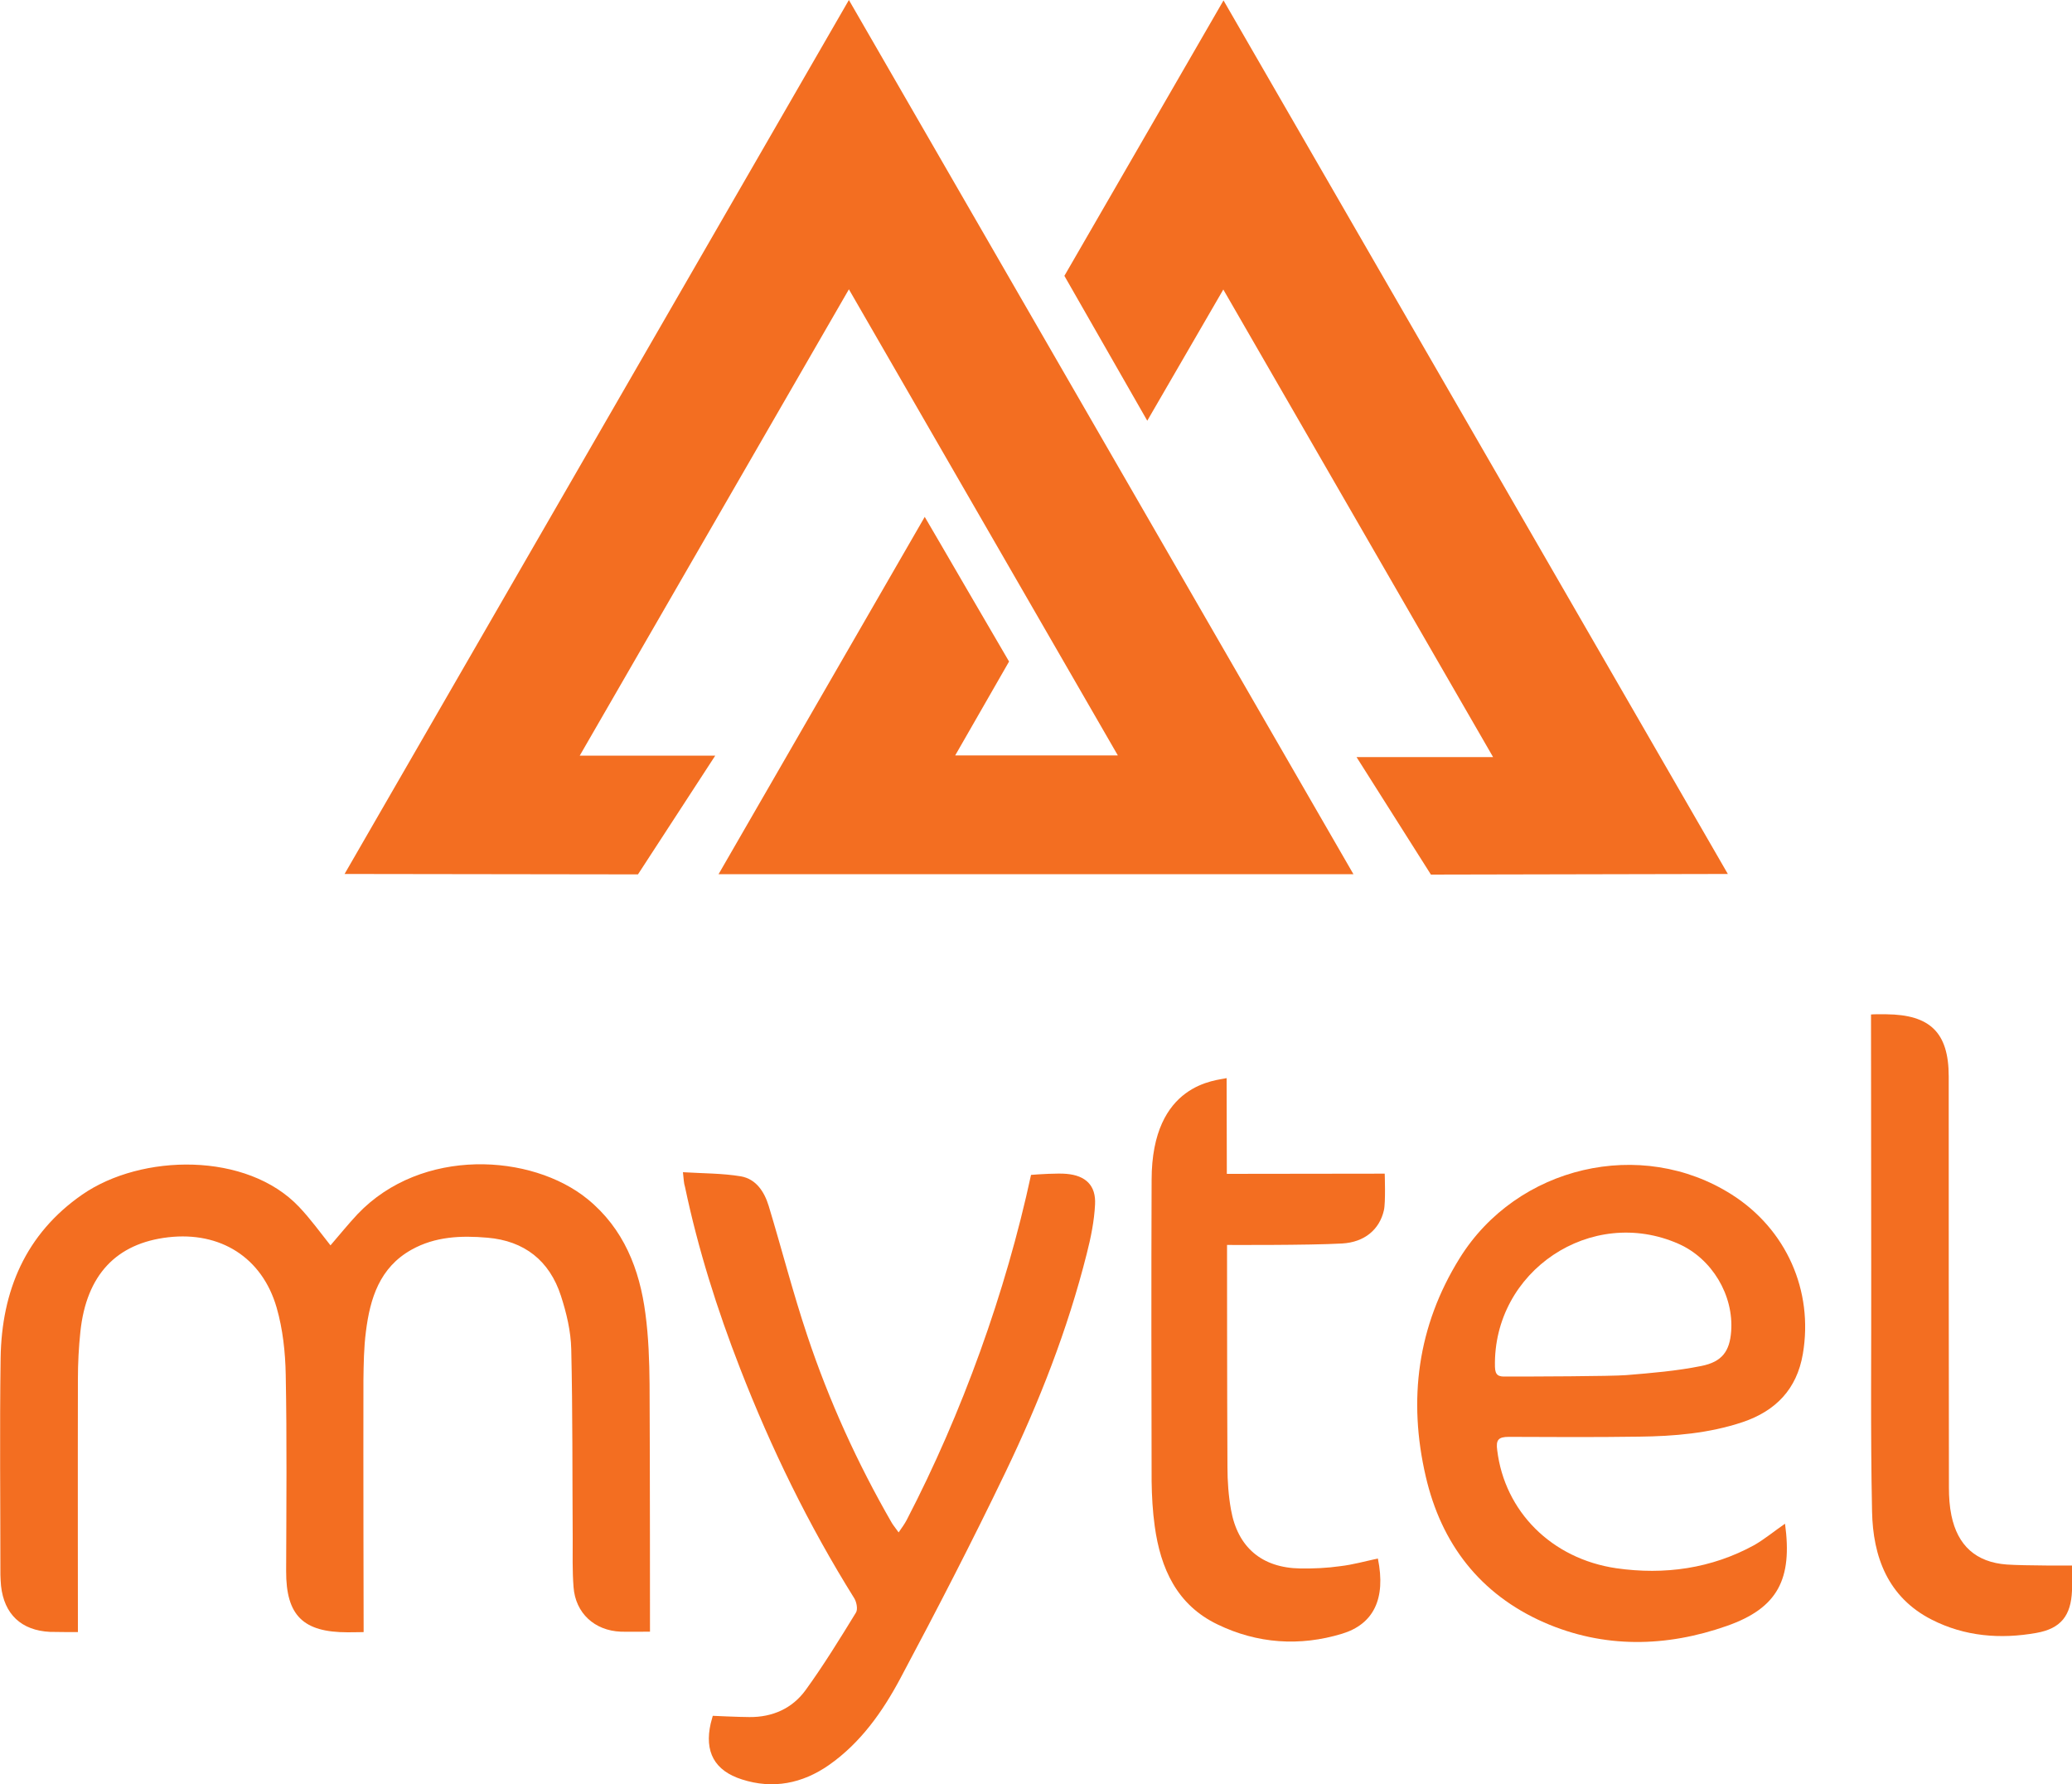
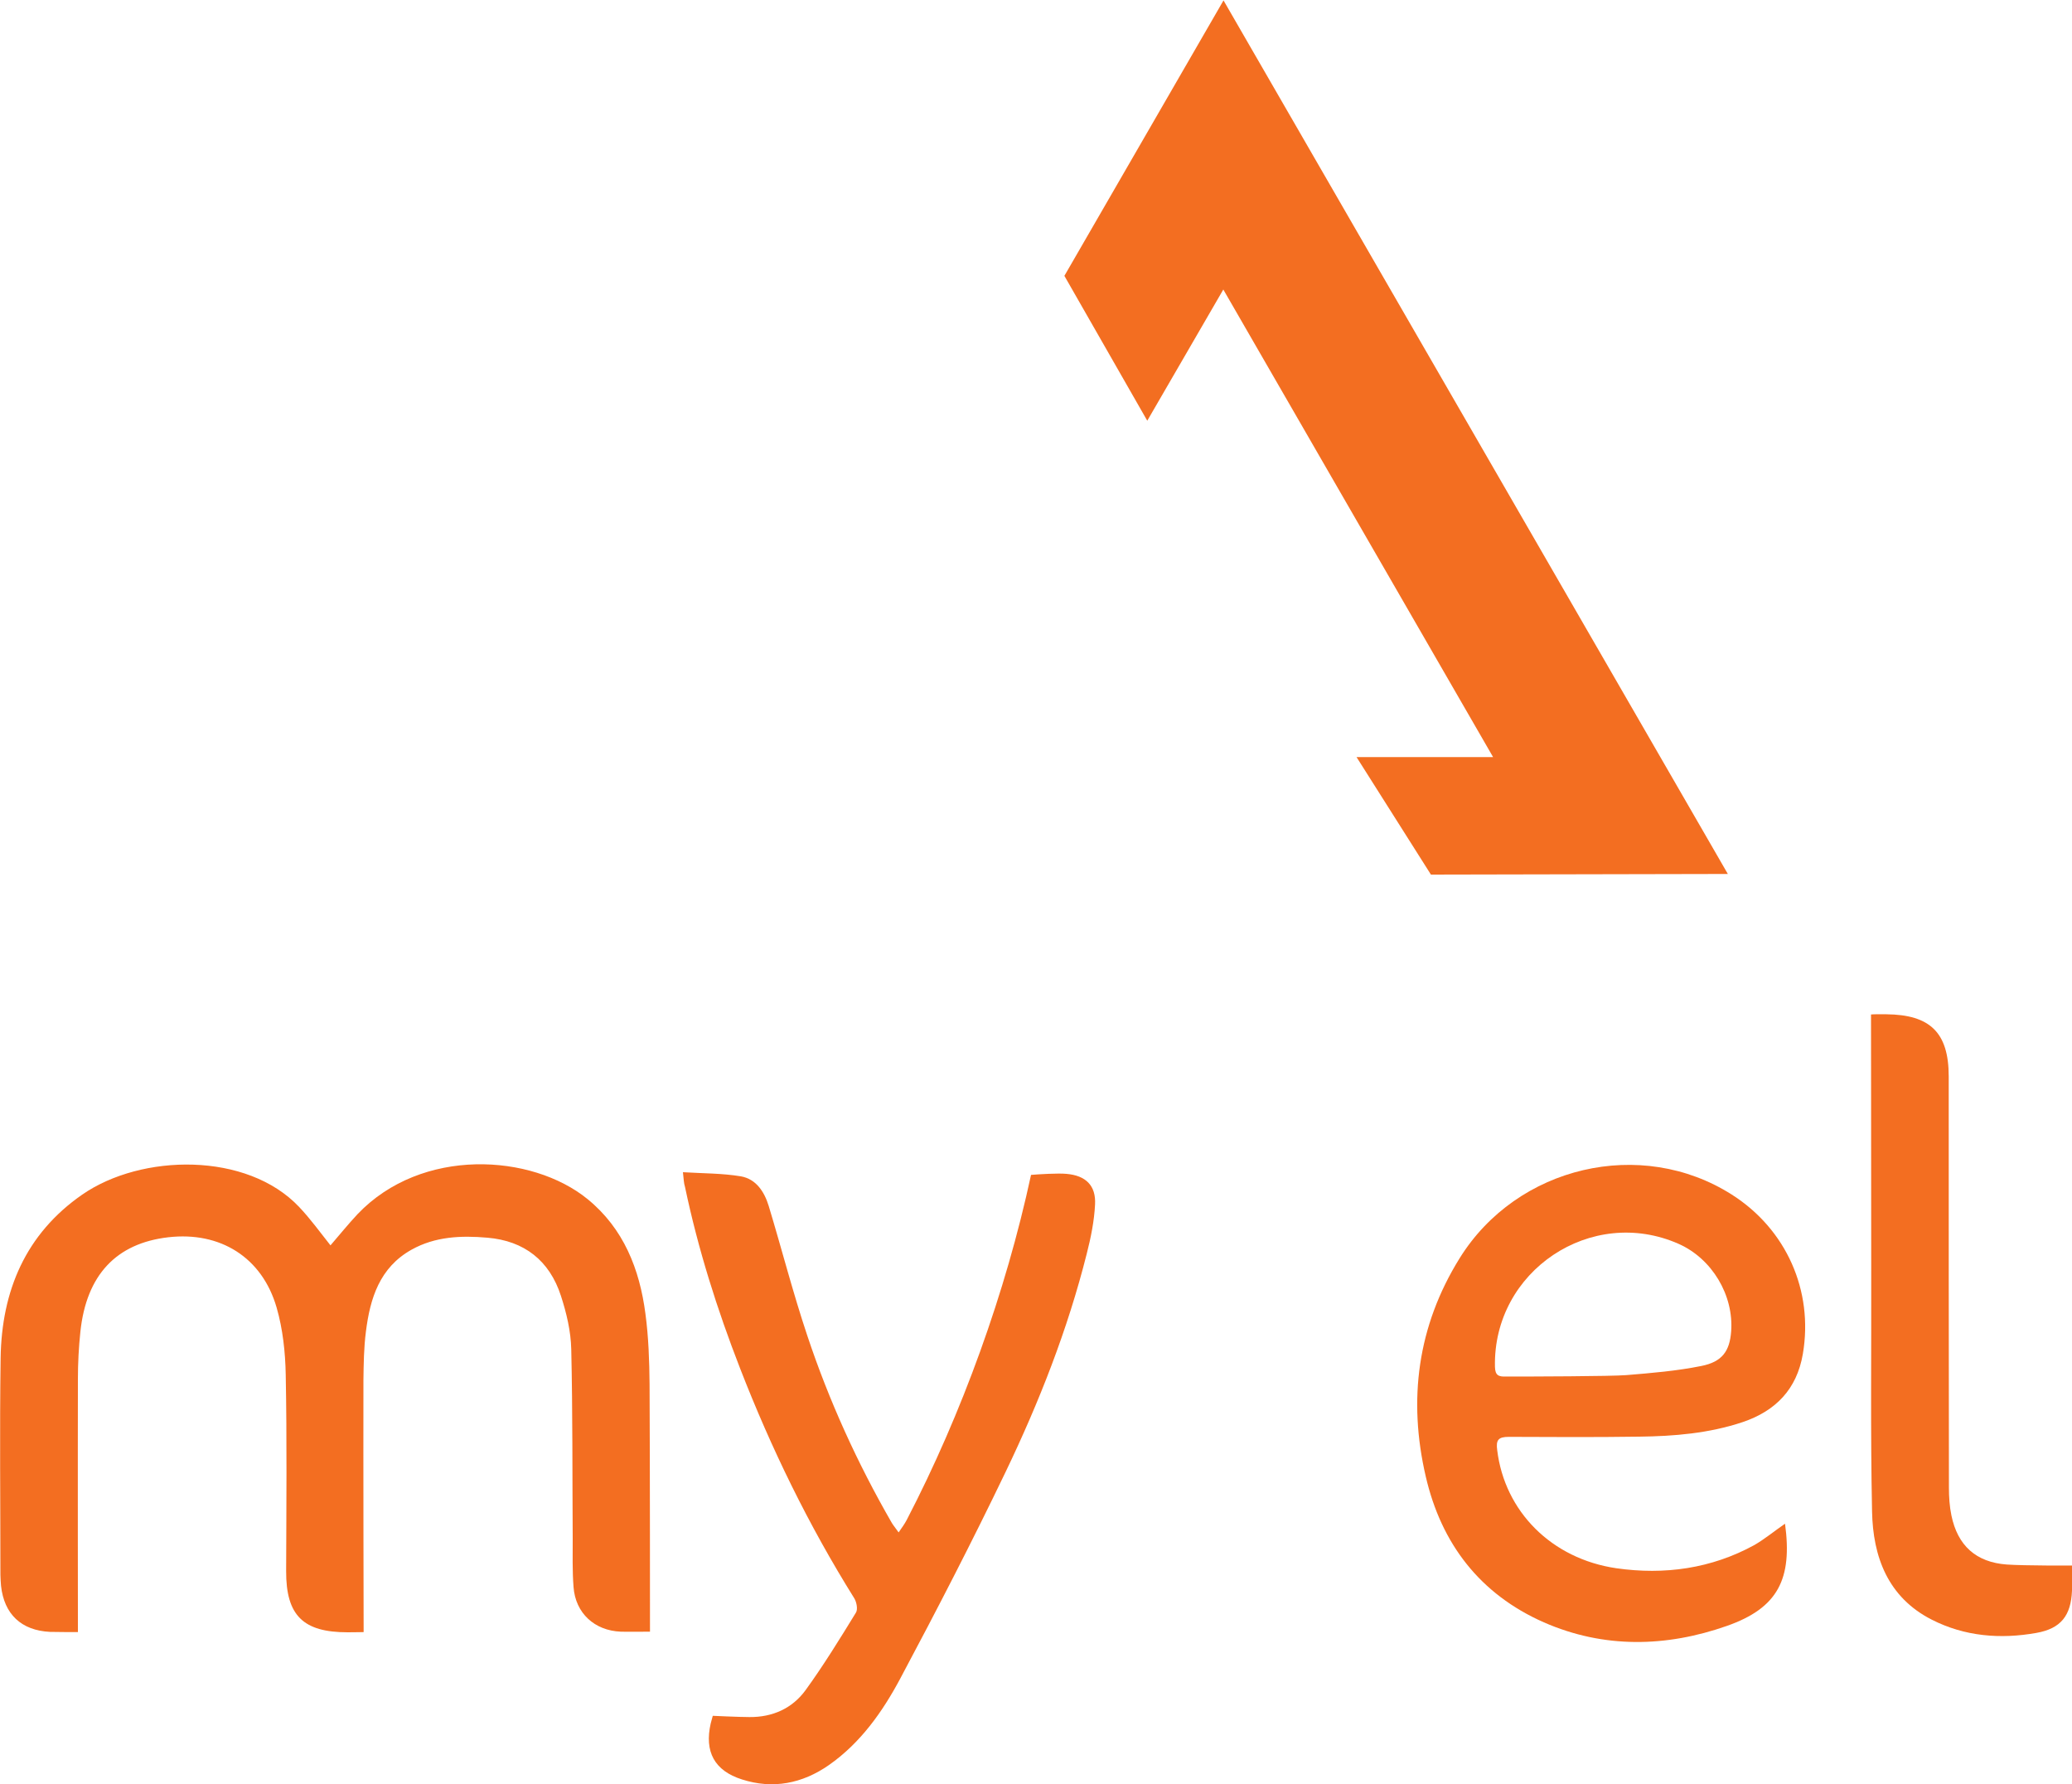
<svg xmlns="http://www.w3.org/2000/svg" x="0px" y="0px" width="100%" height="100%" viewBox="0, 0, 1000, 860.9" preserveAspectRatio="xMidYMid" font-size="0" id="Layer_1" xml:space="preserve" enable-background="new 0 0 1000 860.9" version="1.1">
  <style xml:space="preserve" type="text/css">
	.st0{fill:#F36E21;}
</style>
  <g id="Q999K2.tif" xml:space="preserve">
    <g xml:space="preserve">
-       <path d="M409.7 139.6 L279.8 364.6 L345.2 364.6 L307.9 421.9 L166.3 421.7 L409.7 0 L653.2 421.8 L346.8 421.8 L446.3 249.4 C446.3 249.4 459.7 272.3 466 283.2 C471.8 293.2 487 319.2 487 319.2 L461 364.5 L539.5 364.5 L409.7 139.6 z" xml:space="preserve" class="st0" style="fill:#F36E21;" />
      <polygon points="590.5,0.2 833.9,421.7 690.6,422 654.7,365.3 720.6,365.3 590.4,139.7 553.7,203 513.7,133.1" xml:space="preserve" class="st0" style="fill:#F36E21;" />
      <path d="M159.5 600.9 C163.9 595.8 168.1 590.6 172.6 585.8 C203.5 553.4 256.6 556.6 283.6 578.6 C301 592.8 308.7 612.4 311.5 633.9 C313 645.1 313.4 656.6 313.5 667.9 C313.7 705.2 313.7 787.3 313.7 787.3 C313.7 787.3 301.8 787.4 299.6 787.3 C287 786.8 277.7 778.4 276.8 765.7 C276.2 757.9 276.4 750 276.4 742.2 C276.2 711.8 276.4 681.4 275.7 651 C275.5 642.3 273.4 633.5 270.7 625.2 C265.2 608.3 253.1 598.7 235.2 597.2 C222.6 596.1 210 596.6 198.6 603 C183.2 611.6 178.6 626.5 176.6 642.5 C175.6 650.2 175.5 658.1 175.4 666 C175.3 704.1 175.5 787.5 175.5 787.5 C175.5 787.5 171.2 787.6 167.8 787.6 C146.4 787.6 138 779.6 138.1 758 C138.2 726.4 138.5 694.8 137.9 663.3 C137.7 652.5 136.5 641.3 133.5 630.9 C126.5 606.7 106.3 594.1 81.2 597 C56.1 599.9 41.7 615.2 38.8 642.5 C38 650.1 37.6 657.7 37.6 665.4 C37.5 703.5 37.6 787.5 37.6 787.5 C37.6 787.5 25.9 787.5 24.1 787.4 C10.3 786.7 2 778.9 0.5 765.2 C0.3 763.5 0.3 761.7 0.2 759.9 C0.2 725 -0.2 690.1 0.3 655.2 C0.8 622.9 12.3 595.4 39.7 576.4 C68.3 556.6 119.2 555.7 144.4 582.4 C149.8 588.1 154.5 594.6 159.5 600.9 z" xml:space="preserve" class="st0" style="fill:#F36E21;" />
      <path d="M861.5 735.2 C865.1 761.8 858.2 775.8 833.5 784.5 C804.2 794.8 774.1 795.5 745.1 782.8 C714.3 769.2 695.6 744.9 688.1 712.4 C679.5 675.4 684.1 639.9 704.4 607.2 C732.1 562.5 792.1 548.6 835.8 576.4 C862.1 593.1 875.3 622.8 870.1 653.3 C867.2 670.3 857 680.8 841 686.2 C824.8 691.6 808 693 791.1 693.2 C770.1 693.5 749.1 693.4 728.2 693.3 C723.1 693.3 721.9 694.8 722.6 699.8 C726.2 729.2 748.7 752.1 780.1 756.7 C803.3 760 825.9 756.9 846.7 745.5 C851.7 742.6 856.3 738.8 861.5 735.2 z M785 663.5 C797.1 662.5 809.2 661.5 821.1 659.1 C831.2 657.1 834.8 651.9 835.5 642.4 C836.8 624.9 826.2 607.3 810.2 600.2 C768 581.5 720.5 613.3 721.5 659.5 C721.6 663.7 723.3 664.3 726.8 664.2 C738.9 664.2 777.8 664.1 785 663.5 z" xml:space="preserve" class="st0" style="fill:#F36E21;" />
      <path d="M329.6 565.6 C339.4 566.2 348.6 566.1 357.6 567.6 C364.9 568.9 368.9 575 371 581.9 C377.3 602.7 382.7 623.8 389.6 644.4 C400.1 675.9 413.8 706 430.4 734.8 C431.2 736.1 432.2 737.3 433.7 739.4 C435.3 737.1 436.6 735.3 437.6 733.4 C464.3 682 485.4 623.5 497.6 566.9 C501 566.6 510.8 566 514.7 566.4 C524 567.2 529 572 528.5 581.2 C528.1 589.1 526.5 597.1 524.5 604.9 C515.3 641.5 501.5 676.6 485.2 710.5 C469.1 744 452 777.1 434.5 809.9 C425.9 826 415.3 841 400 851.7 C387.2 860.6 373 863.4 358.1 858.6 C344.8 854.4 339.9 845.2 343 831.6 C343.3 830.4 344 827.9 344 827.9 C344 827.9 356.8 828.5 361.7 828.5 C372.9 828.6 382.4 824.3 388.8 815.5 C397.5 803.5 405.3 790.8 413.1 778.1 C414.1 776.5 413.4 773 412.3 771.2 C390.3 736 372.2 698.9 357.2 660.3 C346.1 631.8 336.9 602.7 330.6 572.7 C330 570.9 330 569 329.6 565.6 z" xml:space="preserve" class="st0" style="fill:#F36E21;" />
-       <path d="M665 752 C669 771.6 662.8 783.7 647.7 788.3 C627.3 794.5 606.8 793.1 587.6 783.8 C568 774.4 560.1 756.8 557.3 736.4 C556.3 729.2 555.9 722 555.8 714.7 C555.7 666.3 555.6 617.8 555.8 569.4 C555.8 522.3 587.4 521.4 592 520.2 C592 533 592.1 566.4 592.1 566.4 L668.3 566.3 C668.3 566.3 668.8 580.3 667.9 584 C665.8 593.2 658.6 599.4 647.7 600 C631.7 600.9 592.2 600.7 592.2 600.7 C592.2 600.7 592.2 674.5 592.4 707.9 C592.4 714.7 592.9 721.7 594.1 728.4 C597.3 746.6 609 756.5 627.5 756.8 C633.9 756.9 640.5 756.6 646.8 755.7 C652.9 755 658.9 753.3 665 752 z" xml:space="preserve" class="st0" style="fill:#F36E21;" />
      <path d="M903.1 613.1 C903.1 574.4 903 489.5 903 489.5 C903 489.5 904.2 489.3 910.4 489.4 C931.5 489.6 940.5 498.2 940.5 519.4 C940.5 585.5 940.5 651.6 940.6 717.8 C940.6 722.3 940.9 726.9 941.8 731.2 C944.8 745.8 953.7 753.8 968.5 754.9 C977.3 755.5 1000.2 755.4 1000.2 755.4 C1000.2 755.4 1000.1 765.4 1000 767.5 C999.5 779.5 994.7 785.8 982.8 787.9 C965.4 791 948.2 789.6 932.3 781.5 C911.1 770.7 903.9 751.1 903.5 729.2 C902.7 690.4 903.2 651.7 903.1 613.1 C903.2 613.1 903.2 613.1 903.1 613.1 z" xml:space="preserve" class="st0" style="fill:#F36E21;" />
    </g>
  </g>
</svg>